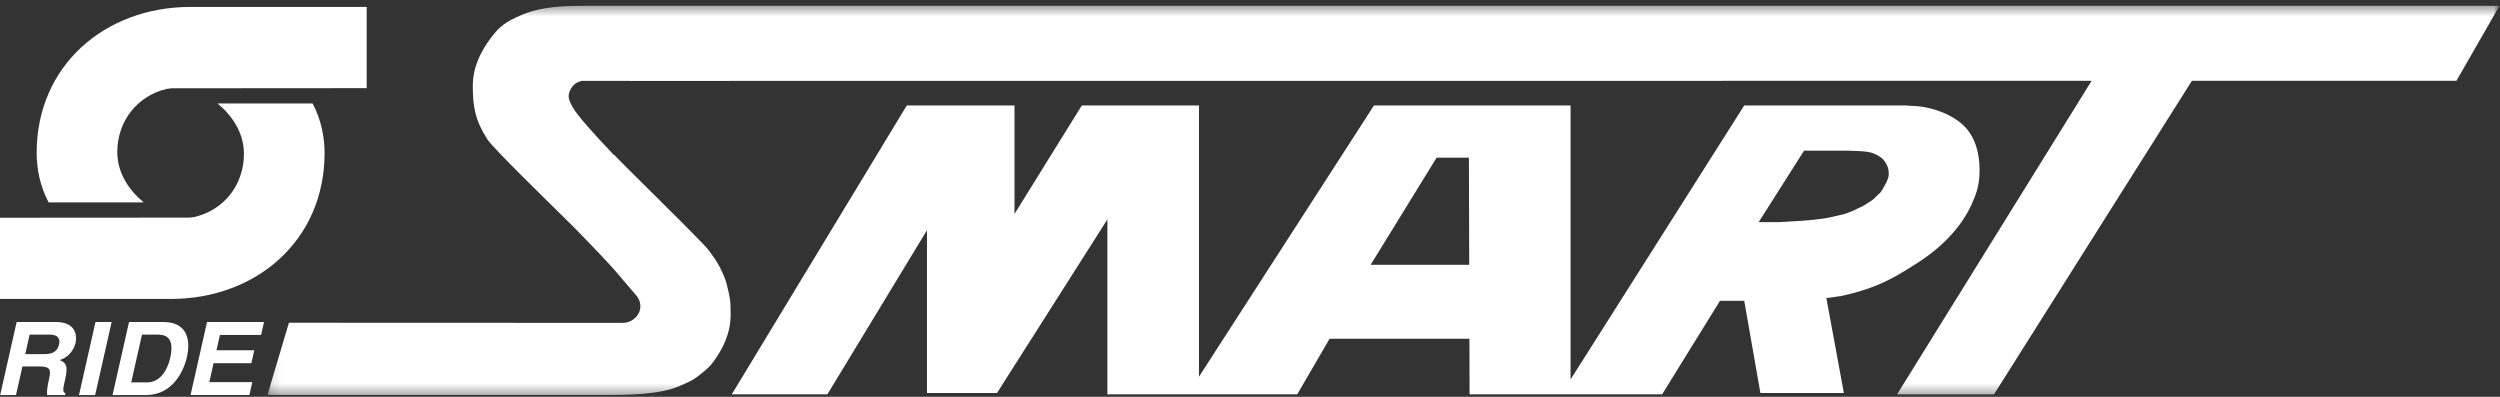
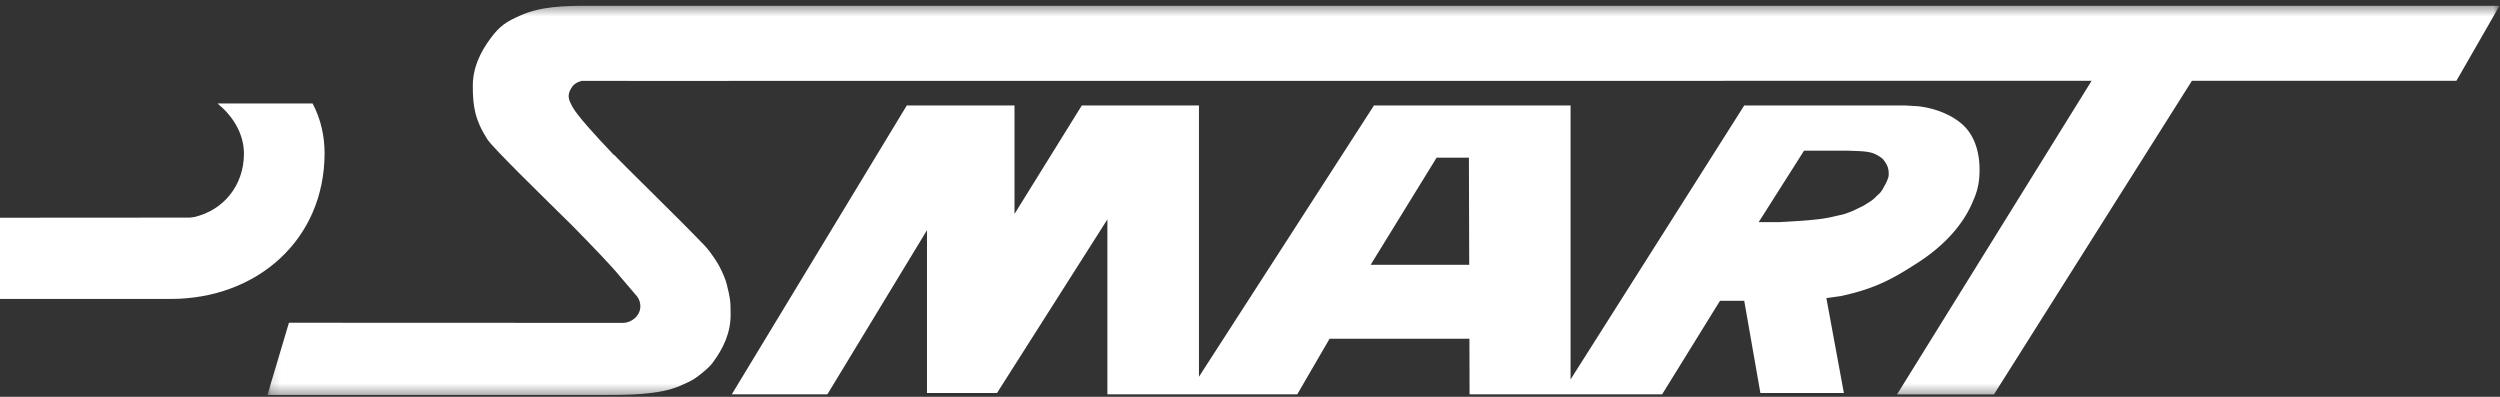
<svg xmlns="http://www.w3.org/2000/svg" xmlns:xlink="http://www.w3.org/1999/xlink" width="252" height="40" viewBox="0 0 252 40">
  <rect x="0" y="0" width="252" height="40" fill="#333333" stroke="none" />
  <defs>
    <path id="a" d="M225.124.422H.126v39.235h224.998z" />
  </defs>
  <g fill="none" fill-rule="evenodd">
-     <path fill="#FFF" d="M.017 39.82H1.61l.652-2.883h1.691c1.211 0 1.189.392.961 1.4-.172.762-.193 1.143-.161 1.484h1.804l.042-.186c-.321-.124-.26-.392-.017-1.473.312-1.379.015-1.604-.565-1.87.829-.246 1.42-.942 1.603-1.752.144-.636.09-2.081-1.988-2.081H1.679L.017 39.82zm2.525-4.12l.445-1.97h2.042c.961 0 1.017.575.93.964-.165.728-.642 1.005-1.495 1.005H2.542zm7.049 4.121H7.962l1.663-7.362h1.628zm1.753-.001h3.387c2.583 0 3.76-2.275 4.116-3.854.315-1.395.249-3.507-2.39-3.507h-3.45l-1.663 7.362zm2.97-6.09h1.573c.698 0 1.763.174 1.272 2.348-.273 1.21-1.006 2.47-2.338 2.47h-1.595l1.087-4.817zm12.005.033H22.17l-.35 1.547h3.812l-.294 1.303h-3.812l-.429 1.903h4.335l-.295 1.303h-5.929l1.661-7.359h5.744zM36.96 8.885V.698H19.216c-8.686 0-15.52 5.95-15.52 14.702 0 1.597.333 3.36 1.206 5.001h9.568l-.03-.038c-1.47-1.22-2.617-2.964-2.617-5.033 0-3.173 2.067-5.707 5.016-6.374l.266-.037.216-.02h.471l19.169-.014z" />
    <path fill="#FFF" d="M0 21.947v8.187h17.197c8.687 0 15.52-5.95 15.52-14.702 0-1.597-.333-3.36-1.207-5h-9.568l.03.037c1.47 1.221 2.618 2.964 2.618 5.034 0 3.172-2.067 5.706-5.016 6.374l-.266.037-.217.02h-.196L0 21.947z" />
    <g transform="translate(26.828 .162)">
      <mask id="b" fill="#fff">
        <use xlink:href="#a" />
      </mask>
      <path fill="#FFF" d="M32.451.421c-2.49 0-4.763.064-6.825.976-1.445.639-2.071 1.05-2.986 2.279-1.086 1.459-1.81 3.013-1.81 4.83 0 2.006.203 3.405 1.471 5.38.565.88 5.58 5.758 8.56 8.699 2.1 2.135 4.031 4.152 4.763 5.065.078.097 1.61 1.887 1.61 1.887.3.302.486.721.486 1.183 0 .924-.862 1.664-1.78 1.664l-33.643-.013-2.171 7.286h33.713c2.49 0 5.807-.009 7.87-.92.787-.348 1.317-.576 1.798-.958.4-.319 1.085-.817 1.501-1.377 1.086-1.458 1.81-3.013 1.81-4.83 0-1.415-.031-1.632-.393-3.091-.13-.526-.373-1.06-.713-1.743-.136-.274-.8-1.4-1.557-2.19-2.67-2.788-8.023-7.972-9.063-9.09h-.044c-2.031-2.129-3.72-4.018-4.174-4.855-.34-.627-.583-1.093-.142-1.846l.204-.29.238-.205.237-.137.373-.136 5.501.005 146.722-.01-19.611 31.607h9.771l19.95-31.608 26.663-.002 4.344-7.56H32.45z" mask="url(#b)" />
    </g>
    <path fill="#FFF" d="M181.554 22.258c-1.075.07-2.16.135-2.272.135h-2.008l4.576-7.208h4.446c.38.043 1.655 0 2.4.226.404.121.985.47 1.153.688.157.203.311.441.395.642.112.269.157.577.132.948-.018.257-.145.471-.231.7l-.395.722c-.307.474-.301.353-.746.812-.294.304-.618.462-1.01.721-.23.155-.64.32-.779.396a6.795 6.795 0 0 1-.844.372c-.14.053-.423.164-.702.226-.37.08-.791.18-1.087.247-.182.042-.71.142-1.218.204a41.03 41.03 0 0 1-1.81.17zm-43.395 4.437l6.65-10.802h3.257l.031 10.802h-9.938zm47.433 3.143c3.393-.75 5.088-1.646 7.846-3.44 2.68-1.745 4.573-3.93 5.483-6.227l.16-.382a6.752 6.752 0 0 0 .432-1.958c.122-1.741-.183-3.467-1.18-4.735-1.065-1.35-3.137-2.183-4.975-2.385l-1.32-.082H175.82l-17.507 27.62v-27.62h-19.815l-17.643 27.346V10.629h-11.807l-6.786 10.935V10.629H91.405L73.762 39.752h9.636L93.44 23.204v16.412h7.057l11.128-17.502v17.638h19.136l3.258-5.605h14.099l.015 5.605h19.408l5.835-9.434h2.443l1.629 9.298h8.415l-1.765-9.571 1.493-.207z" />
  </g>
</svg>